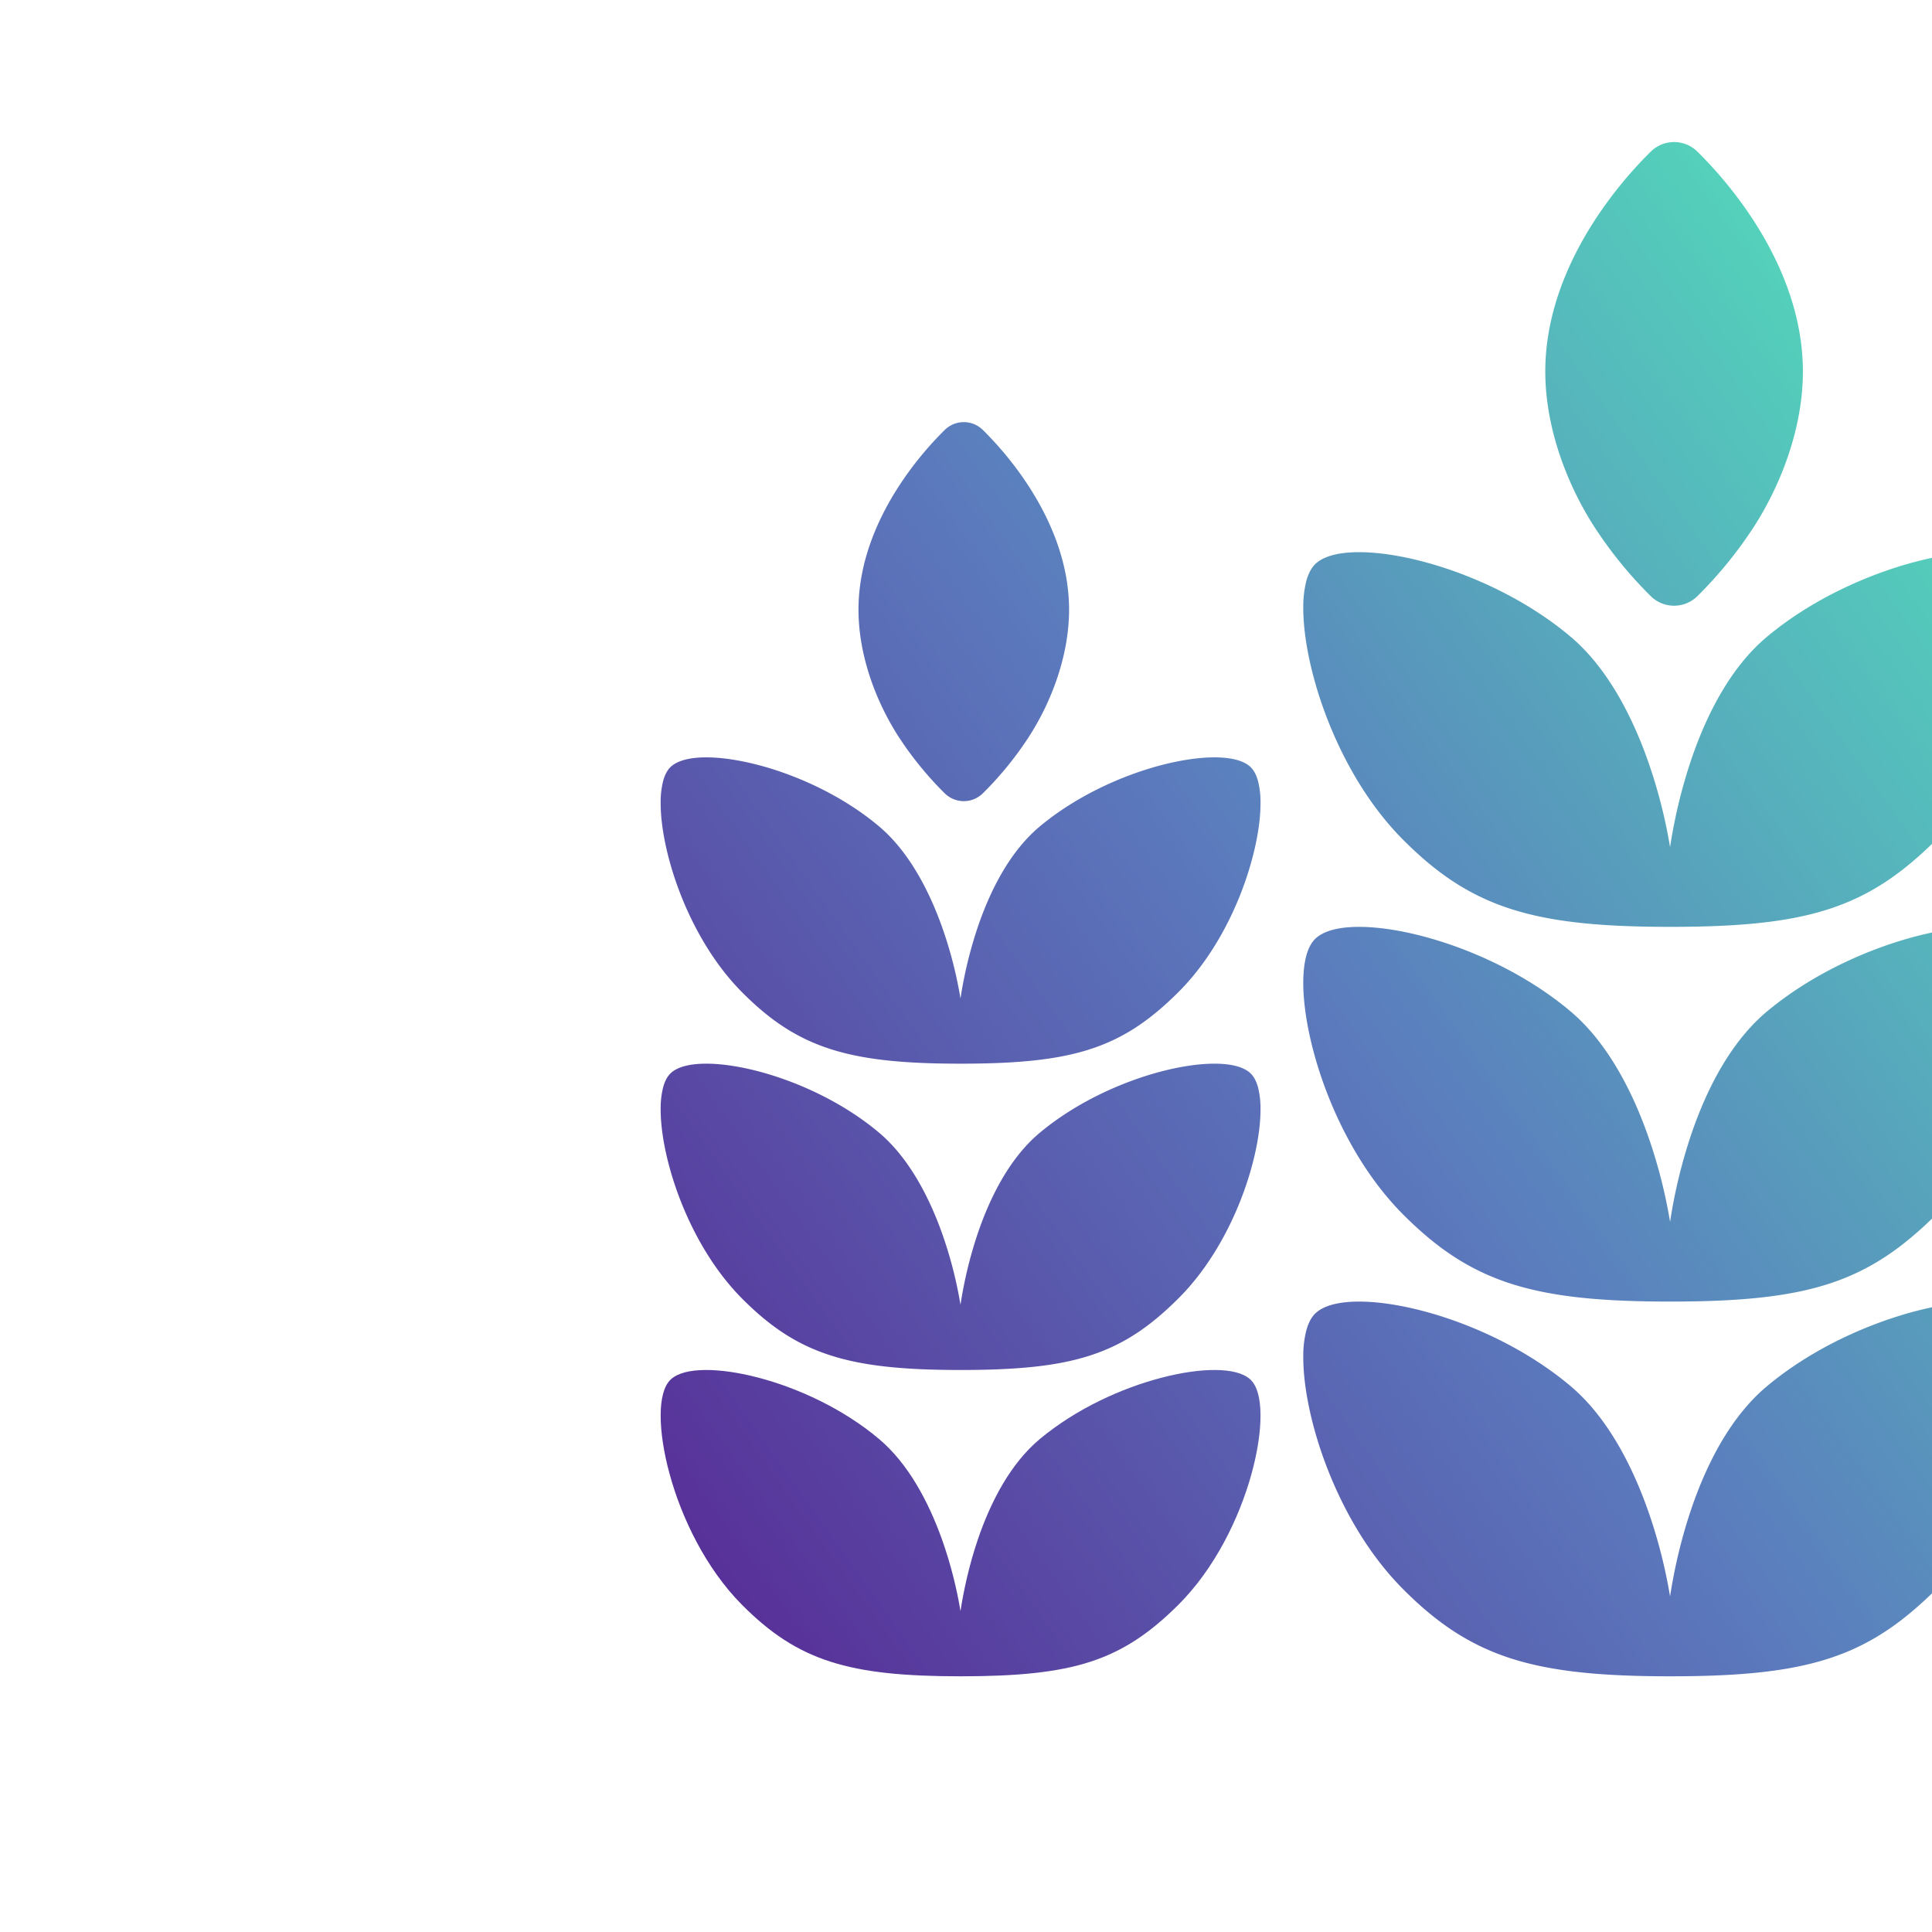
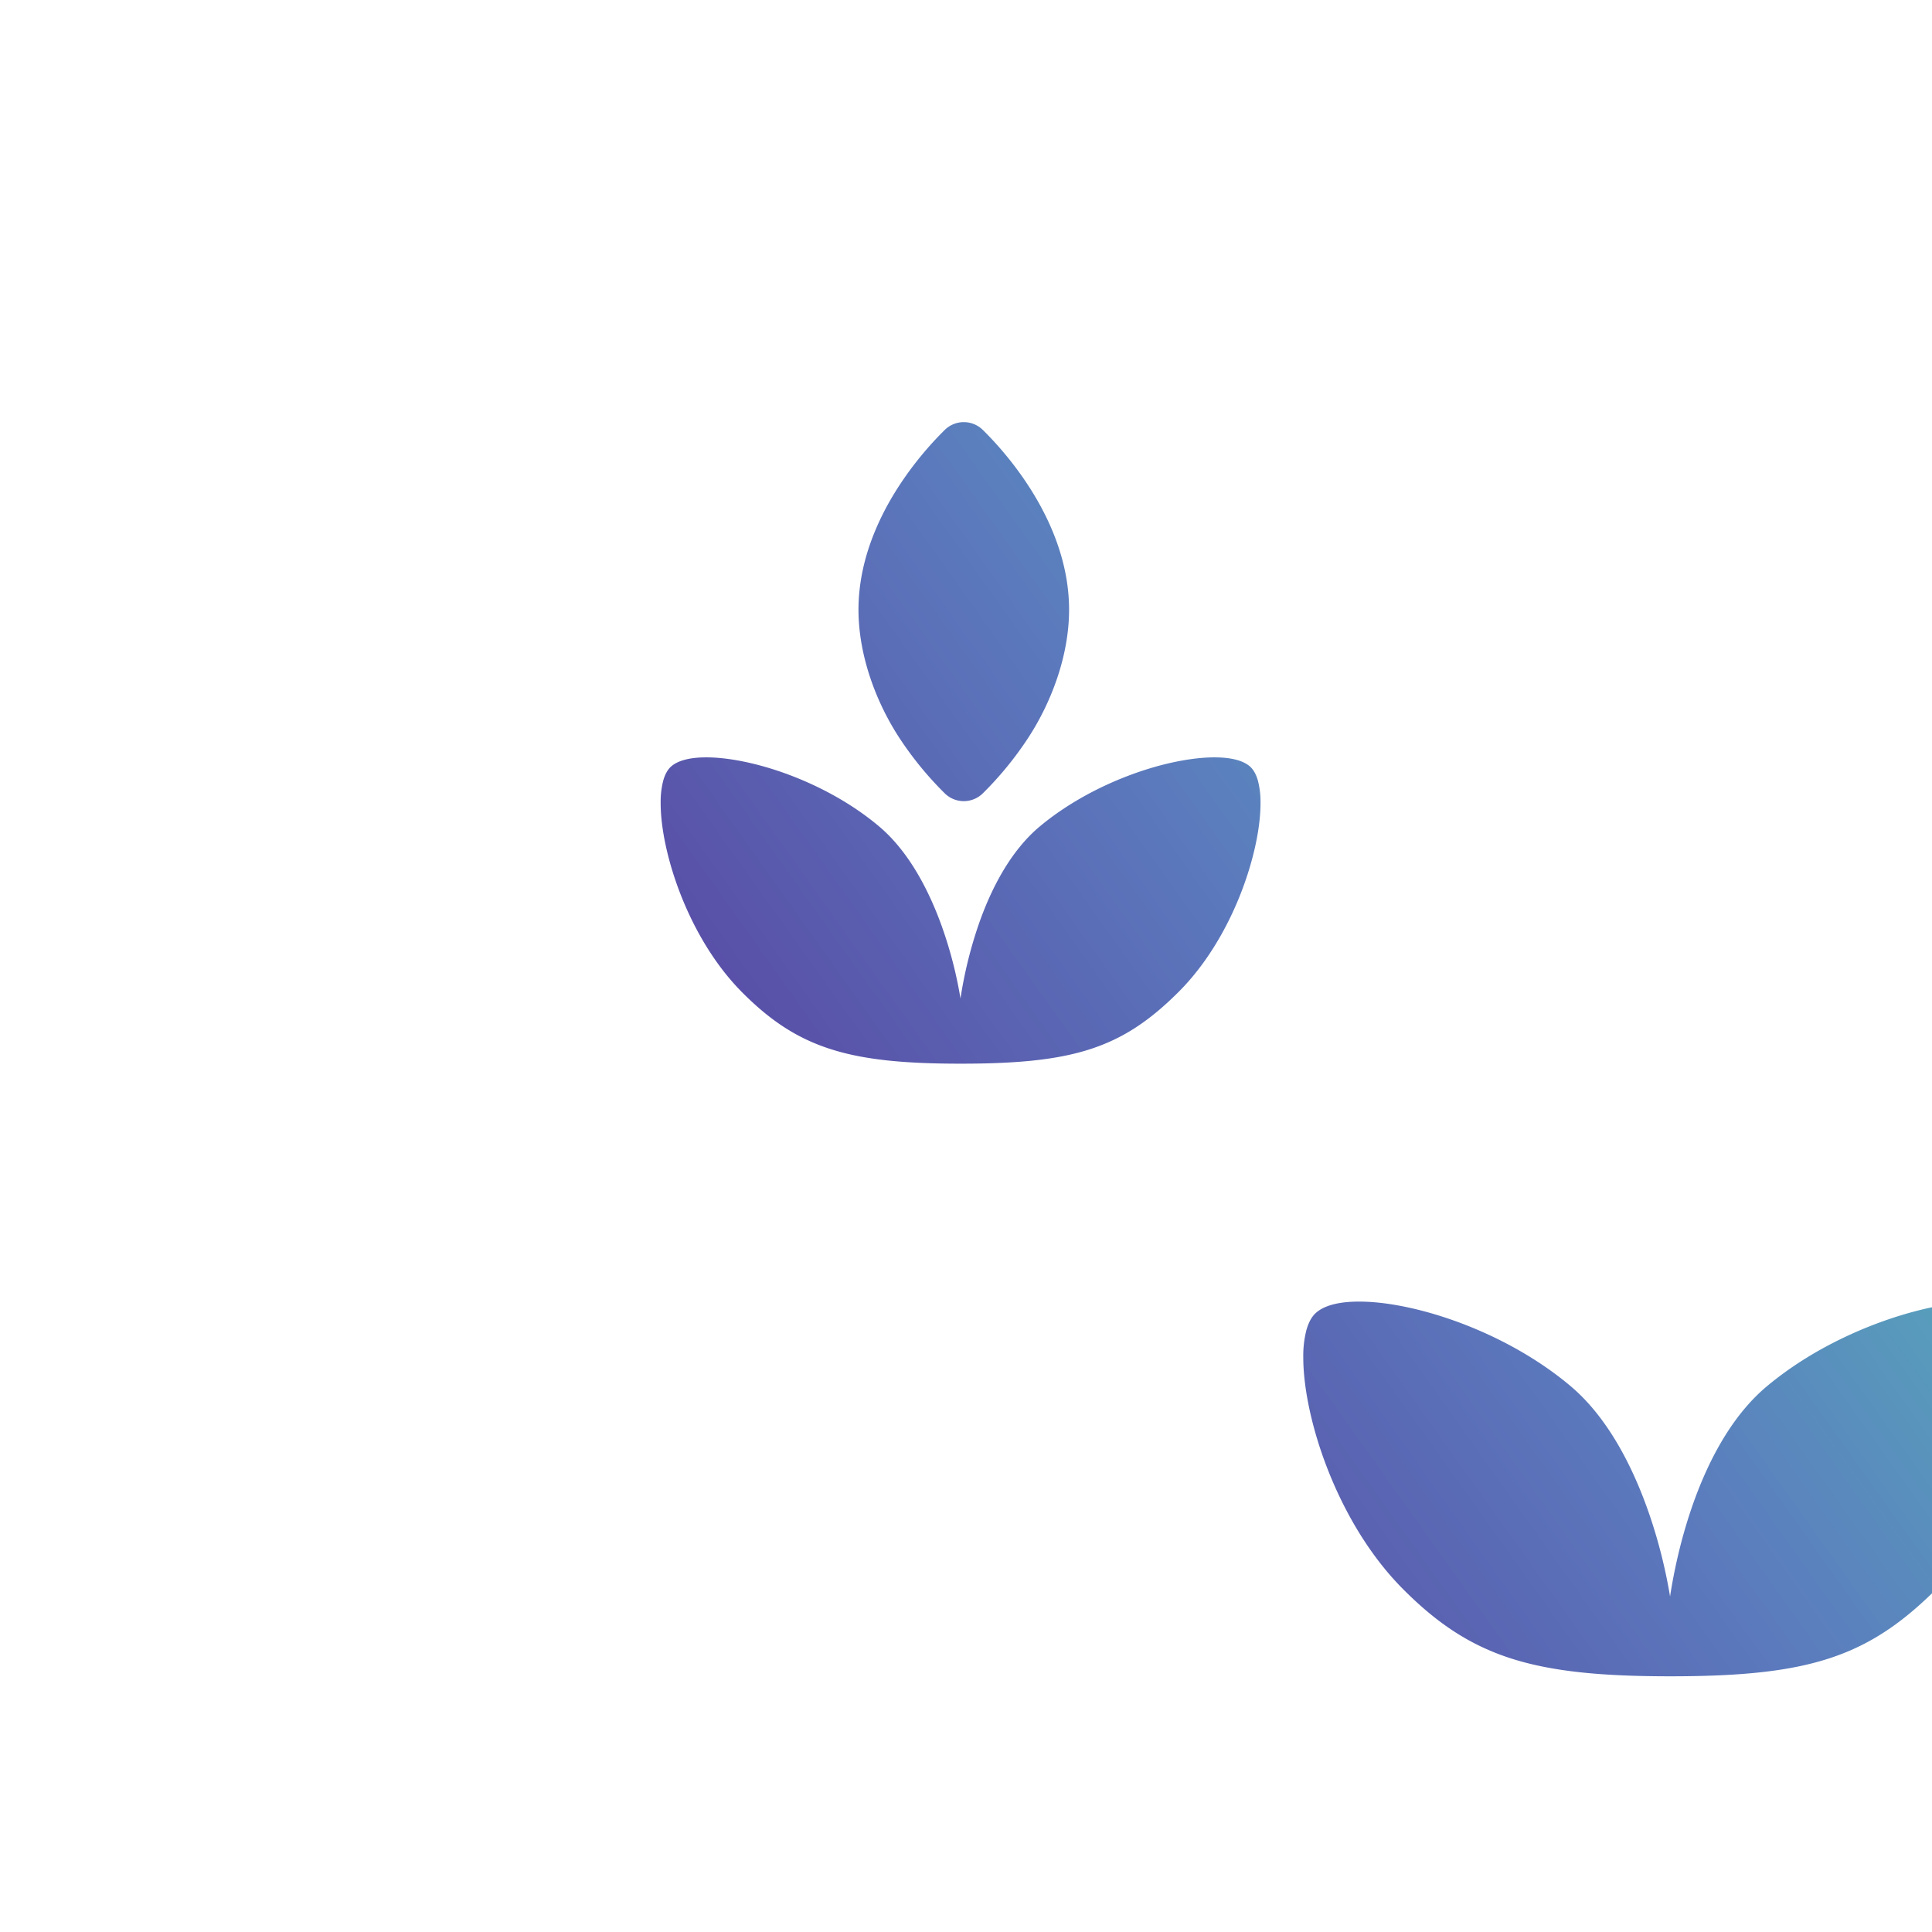
<svg xmlns="http://www.w3.org/2000/svg" width="68" height="68" fill="none" viewBox="0 0 68 68">
  <g clip-path="url(#a)">
-     <path fill="url(#b)" d="M56.135 7.745a14.656 14.656 0 0 1 1.961-2.403 1.168 1.168 0 0 1 1.652 0 14.656 14.656 0 0 1 1.961 2.403c.97 1.493 1.747 3.333 1.747 5.331 0 1.998-.777 4.005-1.747 5.498a14.654 14.654 0 0 1-1.961 2.403 1.168 1.168 0 0 1-1.652 0 14.654 14.654 0 0 1-1.96-2.403c-.97-1.493-1.747-3.5-1.747-5.498 0-1.998.776-3.838 1.746-5.33Z" />
-     <path fill="url(#c)" d="M59.527 26.735a18.257 18.257 0 0 0-.746 3.081 18.034 18.034 0 0 0-.796-3.082c-.578-1.621-1.453-3.268-2.705-4.324-1.549-1.306-3.498-2.198-5.194-2.644-.848-.223-1.638-.336-2.287-.331-.641.004-1.175.122-1.48.395-.161.144-.271.362-.342.622a3.74 3.74 0 0 0-.106.936c-.002.711.13 1.595.39 2.541.52 1.891 1.561 4.056 3.113 5.617 1.197 1.204 2.346 1.977 3.804 2.446 1.454.468 3.207.63 5.607.63 2.424 0 4.163-.162 5.598-.63 1.441-.47 2.568-1.243 3.776-2.446 1.568-1.56 2.62-3.725 3.146-5.616.263-.947.396-1.83.394-2.542a3.656 3.656 0 0 0-.108-.936c-.071-.26-.182-.48-.344-.623-.308-.272-.848-.39-1.495-.395-.655-.004-1.453.109-2.31.332-1.714.446-3.683 1.337-5.247 2.644-1.266 1.056-2.117 2.704-2.668 4.325Z" />
-     <path fill="url(#d)" d="M59.527 39.924a18.257 18.257 0 0 0-.746 3.08 18.036 18.036 0 0 0-.796-3.082c-.578-1.62-1.453-3.267-2.705-4.323-1.549-1.307-3.498-2.198-5.194-2.644-.848-.224-1.638-.336-2.287-.332-.641.004-1.175.123-1.48.396-.161.143-.271.361-.342.622-.07.262-.105.58-.106.935-.002.712.13 1.596.39 2.542.52 1.891 1.561 4.055 3.113 5.616 1.197 1.204 2.346 1.977 3.804 2.447 1.454.468 3.207.63 5.607.63 2.424 0 4.163-.163 5.598-.63 1.441-.47 2.568-1.243 3.776-2.446 1.568-1.561 2.62-3.725 3.146-5.617.263-.946.396-1.83.394-2.542a3.657 3.657 0 0 0-.108-.935c-.071-.261-.182-.48-.344-.623-.308-.272-.848-.39-1.495-.395-.655-.004-1.453.108-2.31.331-1.714.446-3.683 1.338-5.247 2.644-1.266 1.057-2.117 2.705-2.668 4.326Z" />
    <path fill="url(#e)" d="M58.78 56.193c.138-.901.376-1.989.747-3.08.551-1.622 1.402-3.27 2.668-4.326 1.564-1.307 3.533-2.198 5.247-2.644.857-.223 1.655-.336 2.31-.331.647.004 1.187.122 1.495.395.162.143.273.361.344.622.072.263.107.58.108.936.002.712-.131 1.596-.394 2.542-.526 1.891-1.578 4.055-3.146 5.616-1.208 1.203-2.335 1.977-3.776 2.446-1.435.468-3.174.631-5.598.631-2.4 0-4.153-.163-5.607-.63-1.458-.47-2.607-1.243-3.804-2.447-1.552-1.561-2.593-3.726-3.113-5.617-.26-.946-.392-1.83-.39-2.541a3.68 3.68 0 0 1 .106-.935c.071-.261.18-.48.341-.623.306-.273.84-.391 1.48-.395.65-.005 1.44.108 2.288.331 1.696.446 3.645 1.338 5.194 2.644 1.252 1.056 2.127 2.703 2.705 4.324.39 1.091.648 2.18.796 3.082Z" />
    <path fill="url(#f)" d="M31.643 17.102a11.972 11.972 0 0 1 1.604-1.965.955.955 0 0 1 1.35 0c.51.503 1.088 1.172 1.603 1.965.793 1.22 1.428 2.724 1.428 4.357 0 1.634-.635 3.274-1.428 4.494a11.977 11.977 0 0 1-1.603 1.965.955.955 0 0 1-1.35 0 11.977 11.977 0 0 1-1.604-1.965c-.793-1.22-1.427-2.86-1.427-4.494 0-1.633.634-3.137 1.427-4.357Z" />
-     <path fill="url(#g)" d="M34.416 32.625a14.922 14.922 0 0 0-.61 2.518 14.736 14.736 0 0 0-.65-2.52c-.473-1.324-1.188-2.67-2.211-3.533-1.267-1.069-2.86-1.797-4.246-2.162-.694-.182-1.34-.275-1.87-.271-.524.003-.96.1-1.21.323-.132.118-.221.296-.279.51a3.012 3.012 0 0 0-.087.764c-.002.581.106 1.304.319 2.077.425 1.546 1.276 3.315 2.544 4.591.979.985 1.918 1.617 3.11 2 1.189.383 2.622.516 4.583.516 1.982 0 3.403-.133 4.577-.516 1.178-.384 2.099-1.016 3.087-2 1.281-1.275 2.141-3.044 2.57-4.59.216-.774.325-1.496.323-2.078a3.025 3.025 0 0 0-.088-.765c-.058-.213-.15-.392-.282-.51-.251-.222-.692-.319-1.221-.322-.536-.004-1.188.089-1.889.27-1.4.365-3.01 1.094-4.29 2.162-1.033.864-1.73 2.21-2.18 3.536Z" />
-     <path fill="url(#h)" d="M34.416 43.406a14.926 14.926 0 0 0-.61 2.518 14.736 14.736 0 0 0-.65-2.52c-.473-1.324-1.188-2.67-2.211-3.534-1.267-1.068-2.86-1.796-4.246-2.161-.694-.182-1.34-.275-1.87-.271-.524.003-.96.1-1.21.323-.132.118-.221.296-.279.51a3.013 3.013 0 0 0-.087.764c-.002.582.106 1.304.319 2.077.425 1.546 1.276 3.315 2.544 4.591.979.985 1.918 1.617 3.11 2 1.189.383 2.622.516 4.583.516 1.982 0 3.403-.133 4.577-.516 1.178-.384 2.099-1.016 3.087-2 1.281-1.275 2.141-3.044 2.57-4.59.216-.774.325-1.496.323-2.078a3.025 3.025 0 0 0-.088-.765c-.058-.213-.15-.392-.282-.509-.251-.223-.692-.32-1.221-.323-.536-.004-1.188.089-1.889.27-1.4.365-3.01 1.094-4.29 2.162-1.033.864-1.73 2.211-2.18 3.536Z" />
-     <path fill="url(#i)" d="M33.806 56.706c.112-.738.307-1.626.61-2.519.45-1.325 1.147-2.672 2.18-3.536 1.28-1.068 2.89-1.797 4.29-2.161.7-.182 1.353-.275 1.889-.271.529.004.97.1 1.221.323.133.117.224.296.282.509.059.214.087.474.088.765.002.582-.107 1.304-.322 2.078-.43 1.546-1.29 3.315-2.571 4.591-.988.983-1.91 1.615-3.087 2-1.174.382-2.595.515-4.577.515-1.961 0-3.394-.133-4.583-.516-1.192-.383-2.131-1.015-3.11-2-1.268-1.276-2.12-3.045-2.544-4.59-.213-.774-.32-1.496-.319-2.078 0-.291.029-.55.087-.765.058-.213.147-.391.279-.509.25-.223.686-.32 1.21-.323.53-.004 1.176.089 1.87.271 1.386.365 2.98 1.093 4.245 2.162 1.024.863 1.739 2.209 2.212 3.534.318.892.53 1.782.65 2.52Z" />
+     <path fill="url(#g)" d="M34.416 32.625a14.922 14.922 0 0 0-.61 2.518 14.736 14.736 0 0 0-.65-2.52c-.473-1.324-1.188-2.67-2.211-3.533-1.267-1.069-2.86-1.797-4.246-2.162-.694-.182-1.34-.275-1.87-.271-.524.003-.96.1-1.21.323-.132.118-.221.296-.279.51a3.012 3.012 0 0 0-.087.764c-.002.581.106 1.304.319 2.077.425 1.546 1.276 3.315 2.544 4.591.979.985 1.918 1.617 3.11 2 1.189.383 2.622.516 4.583.516 1.982 0 3.403-.133 4.577-.516 1.178-.384 2.099-1.016 3.087-2 1.281-1.275 2.141-3.044 2.57-4.59.216-.774.325-1.496.323-2.078a3.025 3.025 0 0 0-.088-.765c-.058-.213-.15-.392-.282-.51-.251-.222-.692-.319-1.221-.322-.536-.004-1.188.089-1.889.27-1.4.365-3.01 1.094-4.29 2.162-1.033.864-1.73 2.21-2.18 3.536" />
  </g>
  <defs>
    <linearGradient id="b" x1="23.253" x2="74.805" y1="59" y2="22.268" gradientUnits="userSpaceOnUse">
      <stop stop-color="#572894" />
      <stop offset=".515" stop-color="#5B7ABD" />
      <stop offset="1" stop-color="#53D8BB" />
    </linearGradient>
    <linearGradient id="c" x1="23.253" x2="74.805" y1="59" y2="22.268" gradientUnits="userSpaceOnUse">
      <stop stop-color="#572894" />
      <stop offset=".515" stop-color="#5B7ABD" />
      <stop offset="1" stop-color="#53D8BB" />
    </linearGradient>
    <linearGradient id="d" x1="23.253" x2="74.805" y1="59" y2="22.268" gradientUnits="userSpaceOnUse">
      <stop stop-color="#572894" />
      <stop offset=".515" stop-color="#5B7ABD" />
      <stop offset="1" stop-color="#53D8BB" />
    </linearGradient>
    <linearGradient id="e" x1="23.253" x2="74.805" y1="59" y2="22.268" gradientUnits="userSpaceOnUse">
      <stop stop-color="#572894" />
      <stop offset=".515" stop-color="#5B7ABD" />
      <stop offset="1" stop-color="#53D8BB" />
    </linearGradient>
    <linearGradient id="f" x1="23.253" x2="74.805" y1="59" y2="22.268" gradientUnits="userSpaceOnUse">
      <stop stop-color="#572894" />
      <stop offset=".515" stop-color="#5B7ABD" />
      <stop offset="1" stop-color="#53D8BB" />
    </linearGradient>
    <linearGradient id="g" x1="23.253" x2="74.805" y1="59" y2="22.268" gradientUnits="userSpaceOnUse">
      <stop stop-color="#572894" />
      <stop offset=".515" stop-color="#5B7ABD" />
      <stop offset="1" stop-color="#53D8BB" />
    </linearGradient>
    <linearGradient id="h" x1="23.253" x2="74.805" y1="59" y2="22.268" gradientUnits="userSpaceOnUse">
      <stop stop-color="#572894" />
      <stop offset=".515" stop-color="#5B7ABD" />
      <stop offset="1" stop-color="#53D8BB" />
    </linearGradient>
    <linearGradient id="i" x1="23.253" x2="74.805" y1="59" y2="22.268" gradientUnits="userSpaceOnUse">
      <stop stop-color="#572894" />
      <stop offset=".515" stop-color="#5B7ABD" />
      <stop offset="1" stop-color="#53D8BB" />
    </linearGradient>
    <clipPath id="a">
      <path fill="#fff" d="M0 0h68v68H0z" />
    </clipPath>
  </defs>
</svg>